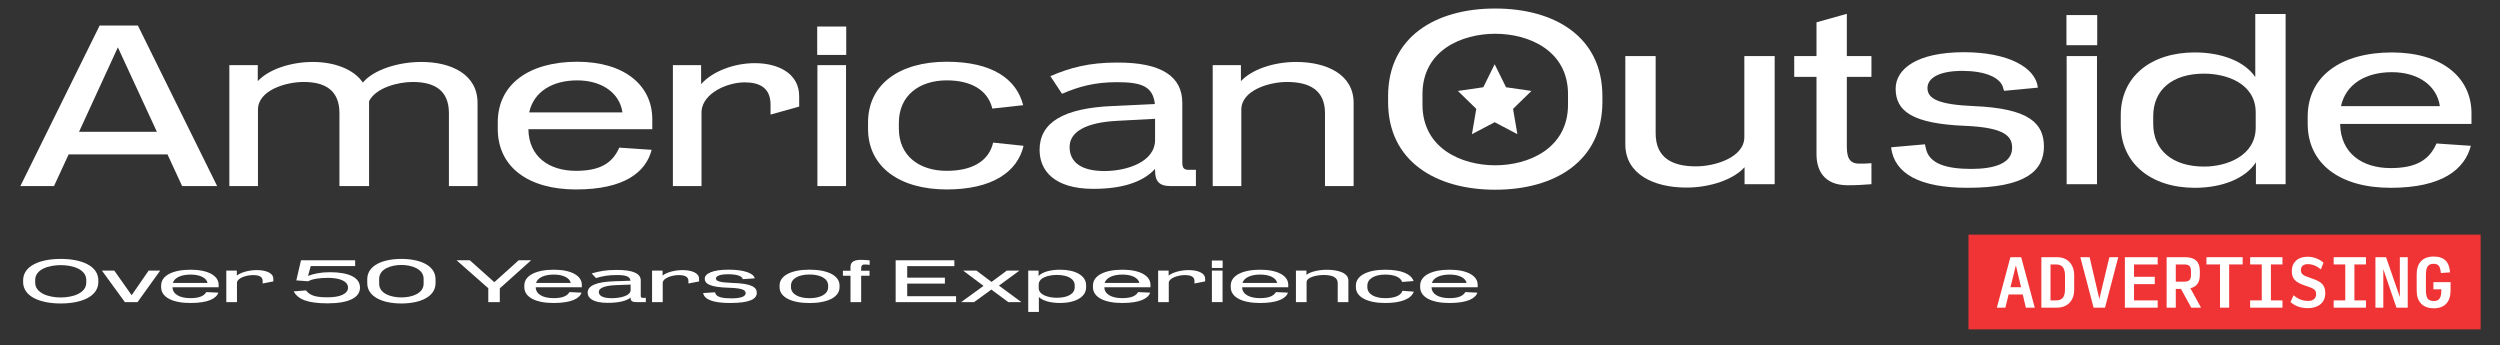
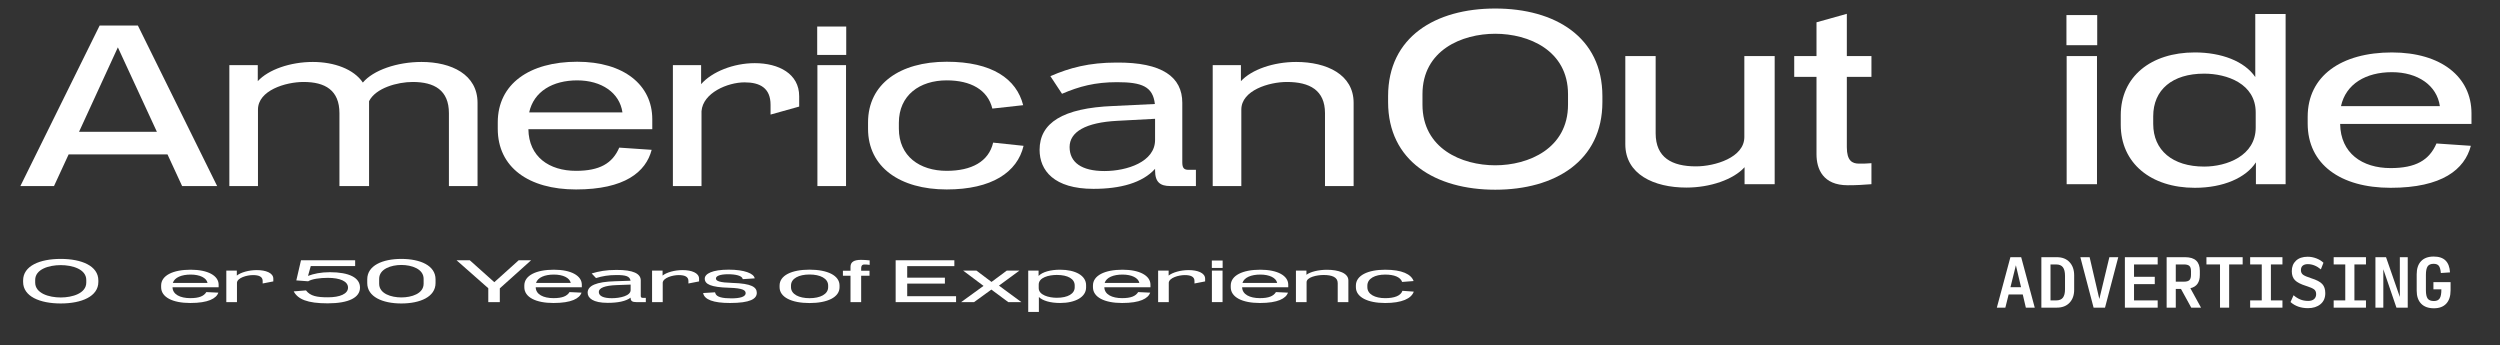
<svg xmlns="http://www.w3.org/2000/svg" version="1.1" id="Layer_1" x="0px" y="0px" viewBox="0 0 1920 265.01" style="enable-background:new 0 0 1920 265.01;" xml:space="preserve">
  <rect x="0" y="0" width="1920" height="265.01" fill="#333333" stroke="none" />
  <style type="text/css">
	.st0{fill:#F03435;}
	.st1{fill:#FFFFFF;}
</style>
-   <rect x="1511.8" y="180.18" class="st0" width="393.32" height="72.77" />
  <g>
    <path class="st1" d="M1555.85,236.28l-2.37-10.13h-10.85l-2.52,10.13h-6.54l10.42-38.76h8.28l10.42,38.76H1555.85z M1552.17,220.58   l-3.97-16.86l-4.17,16.86H1552.17z" />
    <path class="st1" d="M1567.77,236.28v-38.76h11.87c4.13,0,7.39,1.27,9.76,3.8c2.37,2.54,3.56,5.92,3.56,10.15v11.05   c0,4.17-1.19,7.5-3.56,10c-2.37,2.5-5.63,3.75-9.76,3.75H1567.77z M1574.79,230.71h4.31c2.39,0,4.13-0.7,5.21-2.11   c1.08-1.41,1.62-3.56,1.62-6.47v-10.27c0-2.97-0.54-5.18-1.62-6.61c-1.08-1.44-2.82-2.16-5.21-2.16h-4.31V230.71z" />
    <path class="st1" d="M1616.65,236.28h-8.77l-10.17-38.76h7.12l7.46,32.12l7.7-32.12h6.83L1616.65,236.28z" />
    <path class="st1" d="M1631.91,236.28v-38.76h25.19v5.57h-18.17v9.5h15.94v5.62h-15.94v12.5h18.17v5.57H1631.91z" />
    <path class="st1" d="M1671,236.28h-7.02v-38.76h14.15c3.84,0,6.69,0.88,8.55,2.64c1.86,1.76,2.79,4.35,2.79,7.78v3.25   c0,2.81-0.61,5.07-1.82,6.78c-1.21,1.71-3.03,2.84-5.45,3.39l8.19,14.92h-7.51l-7.9-14.39H1671V236.28z M1671,216.32h6.3   c1.94,0,3.32-0.39,4.14-1.16s1.24-2.15,1.24-4.12v-2.86c0-1.87-0.41-3.19-1.24-3.95s-2.2-1.14-4.14-1.14h-6.3V216.32z" />
    <path class="st1" d="M1704.97,236.28v-33.19h-10.42v-5.57h27.81v5.57h-10.37v33.19H1704.97z" />
    <path class="st1" d="M1728.12,236.28v-5.57h8.91v-27.62h-8.91v-5.57h24.8v5.57h-8.87v27.62h8.87v5.57H1728.12z" />
    <path class="st1" d="M1772.5,236.67c-2.65,0-5.1-0.39-7.34-1.16c-2.25-0.78-4.26-1.95-6.03-3.54l2.33-5.23   c1.58,1.39,3.28,2.46,5.09,3.22c1.81,0.76,3.86,1.14,6.15,1.14c1.97,0,3.48-0.47,4.53-1.41c1.05-0.94,1.57-2.2,1.57-3.78   c0-1.65-0.53-2.87-1.6-3.68c-1.07-0.81-3.08-1.68-6.06-2.62c-4.13-1.29-7.01-2.77-8.62-4.43c-1.62-1.66-2.42-3.98-2.42-6.95   c0-3.33,1.07-6,3.22-8.02c2.15-2.02,5.13-3.03,8.94-3.03c2.26,0,4.48,0.41,6.66,1.24c2.18,0.82,4.01,1.95,5.5,3.37l-1.99,5.09   c-1.58-1.32-3.21-2.33-4.89-3c-1.68-0.68-3.39-1.02-5.14-1.02c-1.65,0-2.94,0.38-3.88,1.14c-0.94,0.76-1.41,1.93-1.41,3.51   c0,1.49,0.53,2.64,1.6,3.46c1.07,0.82,3.18,1.74,6.35,2.74c4.04,1.26,6.84,2.73,8.41,4.41c1.57,1.68,2.35,4.02,2.35,7.03   c0,3.65-1.24,6.48-3.71,8.5S1776.44,236.67,1772.5,236.67z" />
    <path class="st1" d="M1792.26,236.28v-5.57h8.91v-27.62h-8.91v-5.57h24.8v5.57h-8.87v27.62h8.87v5.57H1792.26z" />
    <path class="st1" d="M1840.47,236.28l-10.08-29.5v29.5h-6.06v-38.76h8.14l10.61,30.57v-30.57h6.06v38.76H1840.47z" />
    <path class="st1" d="M1869.25,236.76c-4.26,0-7.53-1.18-9.81-3.54c-2.28-2.36-3.42-5.67-3.42-9.93v-12.64   c0-4.36,1.12-7.72,3.37-10.08c2.24-2.36,5.47-3.54,9.67-3.54c4.04,0,7.08,1.02,9.13,3.05c2.05,2.04,3.19,5.07,3.42,9.11l-7.03,0.48   c-0.23-2.62-0.74-4.45-1.55-5.5c-0.81-1.05-2.13-1.57-3.97-1.57c-2.23,0-3.78,0.66-4.65,1.99c-0.87,1.33-1.31,3.49-1.31,6.49v11.82   c0,2.97,0.44,5.1,1.33,6.37c0.89,1.28,2.5,1.91,4.82,1.91c2.13,0,3.62-0.69,4.48-2.08c0.86-1.39,1.27-3.68,1.24-6.88h-6.1v-5.57   h13.18v6.35c0,4.42-1.11,7.82-3.32,10.2C1876.5,235.58,1873.35,236.76,1869.25,236.76z" />
  </g>
  <g>
    <path class="st1" d="M1148.35,145.7c-45.79,0-82.29-22-82.29-67.3v-4.56c0-45.46,36.34-67.3,82.29-67.3   c45.79,0,82.29,21.83,82.29,67.3v4.56C1230.64,123.7,1194.14,145.7,1148.35,145.7z M1148.35,25.93   c-25.75,0-55.89,12.71-55.89,46.44v7.98c0,33.73,30.15,46.6,55.89,46.6c25.58,0,55.89-12.87,55.89-46.6v-7.98   C1204.25,38.64,1173.94,25.93,1148.35,25.93z" />
    <path class="st1" d="M1362.96,141.46h-23.14v-13.04c-8.47,9.45-26.4,15.64-44.65,15.64c-25.09,0-46.93-10.27-46.93-33.24V43.04   h23.3v59.31c0,18.74,12.55,25.42,30.96,25.42c14.67,0,37.15-6.84,37.15-22.49V43.04h23.3V141.46z" />
    <path class="st1" d="M1437.27,141.46c-6.19,0.49-11.24,0.81-18.25,0.81c-18.9,0-23.95-12.38-23.95-23.79V59.01h-17.11V43.04h17.11   V17.13l23.3-6.52v32.43h18.9v15.97h-18.9v54.1c0,10.27,4.07,12.55,9.29,12.55c3.26,0,6.68,0,9.61-0.33V141.46z" />
-     <path class="st1" d="M1569.75,112.46c0,18.74-14.18,31.77-58.66,31.77c-36.66,0-55.89-10.75-58.66-30.47v-0.65l25.91-2.28   l0.65,2.77c2.28,12.38,16.29,16.13,35.03,16.13c17.6,0,31.29-4.24,31.29-16.13c0-8.47-4.73-15.64-36.01-16.95   c-40.57-1.63-53.45-11.24-53.45-28.52c0-15.15,16.29-28.03,52.47-28.03c33.89,0,54.91,11.73,56.71,26.89v0.33l-25.91,2.44   l-0.49-1.47c-1.63-9.12-14.99-13.85-31.45-13.85c-18.41,0-26.89,5.7-26.89,13.2c0,8.31,8.64,12.71,35.69,13.85   C1558.83,83.29,1569.59,94.86,1569.75,112.46z" />
    <path class="st1" d="M1587.03,34.73V11.59h23.63v23.14H1587.03z M1610.49,43.04v98.42h-23.3V43.04H1610.49z" />
    <path class="st1" d="M1732.54,124.68c-7.66,11.9-25.09,19.55-46.93,19.55c-33.73,0-56.87-18.9-56.87-48.4V88.5   c0-29.66,23.14-48.23,56.87-48.23c20.37,0,38.13,6.68,46.44,18.9v-48.4h23.3v130.69h-22.81V124.68z M1732.38,86.38   c0-22.16-22.16-29.82-39.6-29.82c-24.44,0-39.11,12.38-39.11,32.75v5.87c0,20.21,14.83,32.75,39.11,32.75   c17.44,0,39.6-8.31,39.6-29.98V86.38z" />
    <path class="st1" d="M1836.01,144.23c-38.62,0-63.71-18.09-63.71-49.37v-5.21c0-31.29,25.75-49.37,64.69-49.37   c37.97,0,61.11,18.9,61.11,46.77v8.15h-100.87c0.33,22.49,16.95,33.89,38.78,33.89c19.23,0,29.66-6.03,35.2-18.9l26.4,1.79   C1892.88,130.05,1875.61,144.23,1836.01,144.23z M1797.88,81.5h75.93c-2.28-15.97-16.95-26.07-36.83-26.07   S1801.63,64.39,1797.88,81.5z" />
  </g>
  <g>
    <path class="st1" d="M128.64,118.6H52.7l-11.22,24.29H15.65L76.53,19.61h29.36l60.87,123.28h-26.9L128.64,118.6z M120.49,101.23   L90.52,36.36l-29.82,64.87H120.49z" />
    <path class="st1" d="M176.14,50.04h21.83v12.3c8.15-8.92,25.06-14.76,42.27-14.76c16.45,0,31.51,5.53,38.43,15.83   c7.99-9.53,26.29-15.83,45.04-15.83c23.06,0,43.04,9.68,43.04,31.36v63.95h-21.98V86.93c0-17.68-11.22-23.98-27.82-23.98   c-11.68,0-28.44,4.61-33.51,14.76v65.18h-22.75V86.93c0-17.68-11.07-23.98-27.52-23.98c-13.83,0-35.05,6.46-35.05,21.21v58.72   h-21.98V50.04z" />
    <path class="st1" d="M442.38,145.5c-36.43,0-60.1-17.06-60.1-46.58V94c0-29.51,24.29-46.58,61.03-46.58   c35.82,0,57.64,17.83,57.64,44.12v7.69H405.8c0.31,21.21,15.99,31.97,36.58,31.97c18.14,0,27.98-5.69,33.2-17.83l24.9,1.69   C496.03,132.13,479.73,145.5,442.38,145.5z M406.41,86.32h71.63c-2.15-15.06-15.99-24.59-34.74-24.59S409.95,70.18,406.41,86.32z" />
    <path class="st1" d="M538.76,85.4v57.49h-21.98V50.04h21.67v14.6c8.3-9.53,24.9-16.14,41.2-16.14c18.45,0,34.12,8.15,34.12,25.36   v7.99l-21.98,6.15v-7.53c0-12.76-7.99-17.22-19.98-17.22C558.9,63.26,539.84,71.25,538.76,85.4z" />
    <path class="st1" d="M627.61,42.2V20.37h22.29V42.2H627.61z M649.75,50.04v92.85h-21.98V50.04H649.75z" />
    <path class="st1" d="M786.1,111.99c-4.77,20.29-24.44,33.51-59.03,33.51c-35.97,0-60.41-17.22-60.41-46.58V94   c0-29.51,24.44-46.58,60.41-46.58c34.89,0,53.65,13.22,58.72,33.36l-23.67,2.61c-3.54-14.45-16.6-21.67-35.05-21.67   c-20.75,0-36.74,11.38-36.74,32.59v4.46c0,21.21,15.99,32.43,36.74,32.43c19.06,0,32.28-7.07,35.66-21.67L786.1,111.99z" />
    <path class="st1" d="M887.09,129.67c-9.68,10.76-26.59,15.37-47.34,15.37c-30.28,0-41.35-14.14-41.35-29.97   c0-20.6,17.68-32.13,56.57-33.66l31.97-1.54c-1.54-13.37-9.84-16.76-29.05-16.76c-16.91,0-29.05,3.23-42.27,8.92L806.7,58.5   c14.76-6.46,29.82-10.45,50.73-10.45C892.78,47.74,908,59.26,908,78.94v45.65c0,4.15,1.08,5.84,4.77,5.84h5.69v12.45h-19.68   c-7.69,0-11.68-2.92-11.68-11.84V129.67z M848.2,131.36c17.37,0,38.89-7.07,38.89-23.83V91.24l-28.75,1.54   c-24.75,1.23-36.89,8.61-36.89,20.14C821.45,124.75,830.68,131.36,848.2,131.36z" />
    <path class="st1" d="M931.36,50.04h21.67v12.3c8.15-8.92,25.06-14.76,42.43-14.76c23.52,0,44.12,9.68,44.12,31.36v63.95h-21.98   V86.93c0-17.68-11.84-23.98-29.21-23.98c-13.83,0-35.05,6.46-35.05,21.21v58.72h-21.98V50.04z" />
  </g>
  <g>
    <g>
      <path class="st1" d="M46.64,233.06c-16.07,0-28.89-5.41-28.89-16.55v-1.12c0-11.18,12.76-16.55,28.89-16.55    c16.07,0,28.89,5.37,28.89,16.55v1.12C75.53,227.65,62.72,233.06,46.64,233.06z M46.64,203.61c-9.04,0-19.62,3.13-19.62,11.42V217    c0,8.29,10.58,11.46,19.62,11.46c8.98,0,19.62-3.17,19.62-11.46v-1.96C66.26,206.74,55.62,203.61,46.64,203.61z" />
-       <path class="st1" d="M78.28,207.82h9.5l13.33,18.91l13.04-18.91h8.87l-17.39,24.2H95.9L78.28,207.82z" />
      <path class="st1" d="M146.12,232.7c-13.56,0-22.37-4.45-22.37-12.14v-1.28c0-7.69,9.04-12.14,22.71-12.14    c13.33,0,21.45,4.65,21.45,11.5v2h-35.41c0.11,5.53,5.95,8.33,13.61,8.33c6.75,0,10.41-1.48,12.36-4.65l9.27,0.44    C166.09,229.22,160.02,232.7,146.12,232.7z M132.73,217.28h26.66c-0.8-3.93-5.95-6.41-12.93-6.41S134.05,213.07,132.73,217.28z" />
      <path class="st1" d="M181.99,217.04v14.99h-8.18v-24.2h8.07v3.81c3.09-2.48,9.27-4.21,15.33-4.21c6.86,0,12.7,2.12,12.7,6.61v2.08    l-8.18,1.6v-1.96c0-3.33-2.97-4.49-7.44-4.49C189.48,211.27,182.39,213.35,181.99,217.04z" />
      <path class="st1" d="M251.89,228.33c9.21,0,15.39-2.64,15.39-7.45c0-4.89-6.24-7.49-15.45-7.49c-6.18,0-12.24,0.84-15.16,2.64    l-9.1-0.68l3.6-15.47h41.59v4.45h-34.09l-2.12,7.57c4.23-1.64,9.84-2.85,16.76-2.85c14.93,0,23.17,4.25,23.17,11.82    c0,7.53-8.35,12.1-24.83,12.1c-15.73,0-22.88-3.21-26.09-9.18l9.44-0.76C238.33,227.37,243.31,228.33,251.89,228.33z" />
      <path class="st1" d="M308.24,233.06c-14.47,0-26.2-5.13-26.2-15.67v-2.88c0-10.58,11.73-15.67,26.2-15.67    c14.53,0,26.26,5.09,26.26,15.67v2.88C334.5,227.93,322.77,233.06,308.24,233.06z M308.24,203.49c-7.78,0-17.05,3-17.05,10.66    v3.77c0,7.65,9.27,10.5,17.05,10.5c7.84,0,17.1-2.88,17.1-10.54v-3.73C325.34,206.5,316.08,203.49,308.24,203.49z" />
      <path class="st1" d="M360.81,199.89l18.82,16.83l18.71-16.83h9.55l-24.03,21.56v10.58H375v-10.66l-24.37-21.48H360.81z" />
      <path class="st1" d="M425.05,232.7c-13.56,0-22.37-4.45-22.37-12.14v-1.28c0-7.69,9.04-12.14,22.71-12.14    c13.33,0,21.45,4.65,21.45,11.5v2h-35.41c0.11,5.53,5.95,8.33,13.61,8.33c6.75,0,10.41-1.48,12.36-4.65l9.27,0.44    C445.02,229.22,438.95,232.7,425.05,232.7z M411.67,217.28h26.66c-0.8-3.93-5.95-6.41-12.93-6.41S412.98,213.07,411.67,217.28z" />
      <path class="st1" d="M484.32,228.58c-3.6,2.8-9.9,4.01-17.62,4.01c-11.27,0-15.39-3.69-15.39-7.81c0-5.37,6.58-8.38,21.05-8.78    l11.9-0.4c-0.57-3.49-3.66-4.37-10.81-4.37c-6.29,0-10.81,0.84-15.73,2.32l-3.32-3.53c5.49-1.68,11.1-2.72,18.88-2.72    c13.16-0.08,18.82,2.92,18.82,8.05v11.9c0,1.08,0.4,1.52,1.77,1.52h2.12v3.25h-7.32c-2.86,0-4.35-0.76-4.35-3.08V228.58z     M469.85,229.02c6.46,0,14.47-1.84,14.47-6.21v-4.25l-10.7,0.4c-9.21,0.32-13.73,2.24-13.73,5.25    C459.89,227.29,463.32,229.02,469.85,229.02z" />
      <path class="st1" d="M508.97,217.04v14.99h-8.18v-24.2h8.07v3.81c3.09-2.48,9.27-4.21,15.33-4.21c6.86,0,12.7,2.12,12.7,6.61v2.08    l-8.18,1.6v-1.96c0-3.33-2.97-4.49-7.44-4.49C516.47,211.27,509.37,213.35,508.97,217.04z" />
      <path class="st1" d="M581.22,224.89c0,4.61-4.98,7.81-20.59,7.81c-12.87,0-19.62-2.64-20.59-7.49v-0.16l9.1-0.56l0.23,0.68    c0.8,3.04,5.72,3.97,12.3,3.97c6.18,0,10.98-1.04,10.98-3.97c0-2.08-1.66-3.85-12.64-4.17c-14.24-0.4-18.76-2.76-18.76-7.01    c0-3.73,5.72-6.89,18.42-6.89c11.9,0,19.28,2.88,19.91,6.61v0.08l-9.1,0.6l-0.17-0.36c-0.57-2.24-5.26-3.41-11.04-3.41    c-6.46,0-9.44,1.4-9.44,3.25c0,2.04,3.03,3.13,12.53,3.41C577.39,217.72,581.17,220.56,581.22,224.89z" />
      <path class="st1" d="M621.72,232.74c-13.79,0-23-4.49-23-12.18v-1.28c0-7.69,9.15-12.18,23-12.18c13.84,0,23.05,4.49,23.05,12.18    v1.28C644.78,228.25,635.57,232.74,621.72,232.74z M621.72,210.82c-8.07,0-14.24,2.96-14.24,8.49v1.2c0,5.53,6.18,8.5,14.24,8.5    c8.12,0,14.3-2.96,14.3-8.5v-1.2C636.03,213.79,629.85,210.82,621.72,210.82z" />
-       <path class="st1" d="M661.37,211.75v20.28h-8.18v-20.28h-5.83v-3.81h5.83v-3.04c0-3.73,2.75-5.33,8.07-5.33    c2.35,0,4.12,0.16,6.64,0.4v3.45l-2.46-0.24c-2.92-0.28-4.06,0.2-4.06,3.08v1.68h6.41v3.81H661.37z" />
+       <path class="st1" d="M661.37,211.75v20.28h-8.18v-20.28h-5.83v-3.81h5.83v-3.04c0-3.73,2.75-5.33,8.07-5.33    c2.35,0,4.12,0.16,6.64,0.4v3.45l-2.46-0.24c-2.92-0.28-4.06,0.2-4.06,3.08v1.68h6.41v3.81H661.37" />
      <path class="st1" d="M734.25,232.02h-46.39v-32.14h45.08v4.53h-36.21v8.86h28.95v4.53h-28.95v9.7h37.53V232.02z" />
      <path class="st1" d="M755.35,219.56l-15.67-11.74h10.24l11.56,8.7l11.73-8.7h9.72l-15.73,11.54l17.22,12.66h-10.07l-12.99-9.62    l-13.27,9.62h-9.95L755.35,219.56z" />
      <path class="st1" d="M797.86,228.09v11.46h-8.18v-31.74h7.95v4.13c2.86-3.09,9.27-4.81,16.53-4.81c11.84,0,19.96,4.57,19.96,11.86    v1.8c0,7.25-8.12,11.9-19.96,11.9C806.61,232.7,800.66,230.9,797.86,228.09z M797.74,221.32c0,5.29,7.78,7.37,13.9,7.37    c8.52,0,13.73-3.13,13.73-8.05v-1.44c0-5.01-5.21-8.05-13.73-8.05c-6.12,0-13.9,1.92-13.9,7.37V221.32z" />
      <path class="st1" d="M861.76,232.7c-13.56,0-22.37-4.45-22.37-12.14v-1.28c0-7.69,9.04-12.14,22.71-12.14    c13.33,0,21.45,4.65,21.45,11.5v2h-35.41c0.11,5.53,5.95,8.33,13.61,8.33c6.75,0,10.41-1.48,12.36-4.65l9.27,0.44    C881.72,229.22,875.66,232.7,861.76,232.7z M848.37,217.28h26.66c-0.8-3.93-5.95-6.41-12.93-6.41S849.69,213.07,848.37,217.28z" />
      <path class="st1" d="M897.62,217.04v14.99h-8.18v-24.2h8.07v3.81c3.09-2.48,9.27-4.21,15.33-4.21c6.86,0,12.7,2.12,12.7,6.61v2.08    l-8.18,1.6v-1.96c0-3.33-2.98-4.49-7.44-4.49C905.12,211.27,898.02,213.35,897.62,217.04z" />
      <path class="st1" d="M930.69,205.78v-5.69h8.29v5.69H930.69z M938.92,207.82v24.2h-8.18v-24.2H938.92z" />
      <path class="st1" d="M967.58,232.7c-13.56,0-22.37-4.45-22.37-12.14v-1.28c0-7.69,9.04-12.14,22.71-12.14    c13.33,0,21.45,4.65,21.45,11.5v2h-35.41c0.11,5.53,5.95,8.33,13.61,8.33c6.75,0,10.41-1.48,12.36-4.65l9.27,0.44    C987.55,229.22,981.48,232.7,967.58,232.7z M954.2,217.28h26.66c-0.8-3.93-5.95-6.41-12.93-6.41    C960.95,210.86,955.51,213.07,954.2,217.28z" />
      <path class="st1" d="M995.27,207.82h8.07v3.21c3.03-2.32,9.32-3.85,15.79-3.85c8.75,0,16.42,2.52,16.42,8.17v16.67h-8.18v-14.58    c0-4.61-4.41-6.25-10.87-6.25c-5.15,0-13.04,1.68-13.04,5.53v15.31h-8.18V207.82z" />
      <path class="st1" d="M1085.77,223.97c-1.77,5.29-9.1,8.74-21.97,8.74c-13.39,0-22.48-4.49-22.48-12.14v-1.28    c0-7.69,9.1-12.14,22.48-12.14c12.99,0,19.96,3.45,21.85,8.7l-8.81,0.68c-1.32-3.77-6.18-5.65-13.04-5.65    c-7.72,0-13.67,2.96-13.67,8.49v1.16c0,5.53,5.95,8.46,13.67,8.46c7.09,0,12.01-1.84,13.27-5.65L1085.77,223.97z" />
-       <path class="st1" d="M1113.06,232.7c-13.56,0-22.37-4.45-22.37-12.14v-1.28c0-7.69,9.04-12.14,22.71-12.14    c13.33,0,21.45,4.65,21.45,11.5v2h-35.41c0.11,5.53,5.95,8.33,13.61,8.33c6.75,0,10.41-1.48,12.36-4.65l9.27,0.44    C1133.02,229.22,1126.96,232.7,1113.06,232.7z M1099.67,217.28h26.66c-0.8-3.93-5.95-6.41-12.93-6.41    C1106.42,210.86,1100.99,213.07,1099.67,217.28z" />
    </g>
  </g>
-   <polygon class="st1" points="1147.9,93.86 1165.35,103.04 1162.02,83.61 1176.14,69.84 1156.63,67.01 1147.9,49.33 1139.18,67.01   1119.66,69.84 1133.78,83.61 1130.45,103.04 " />
</svg>